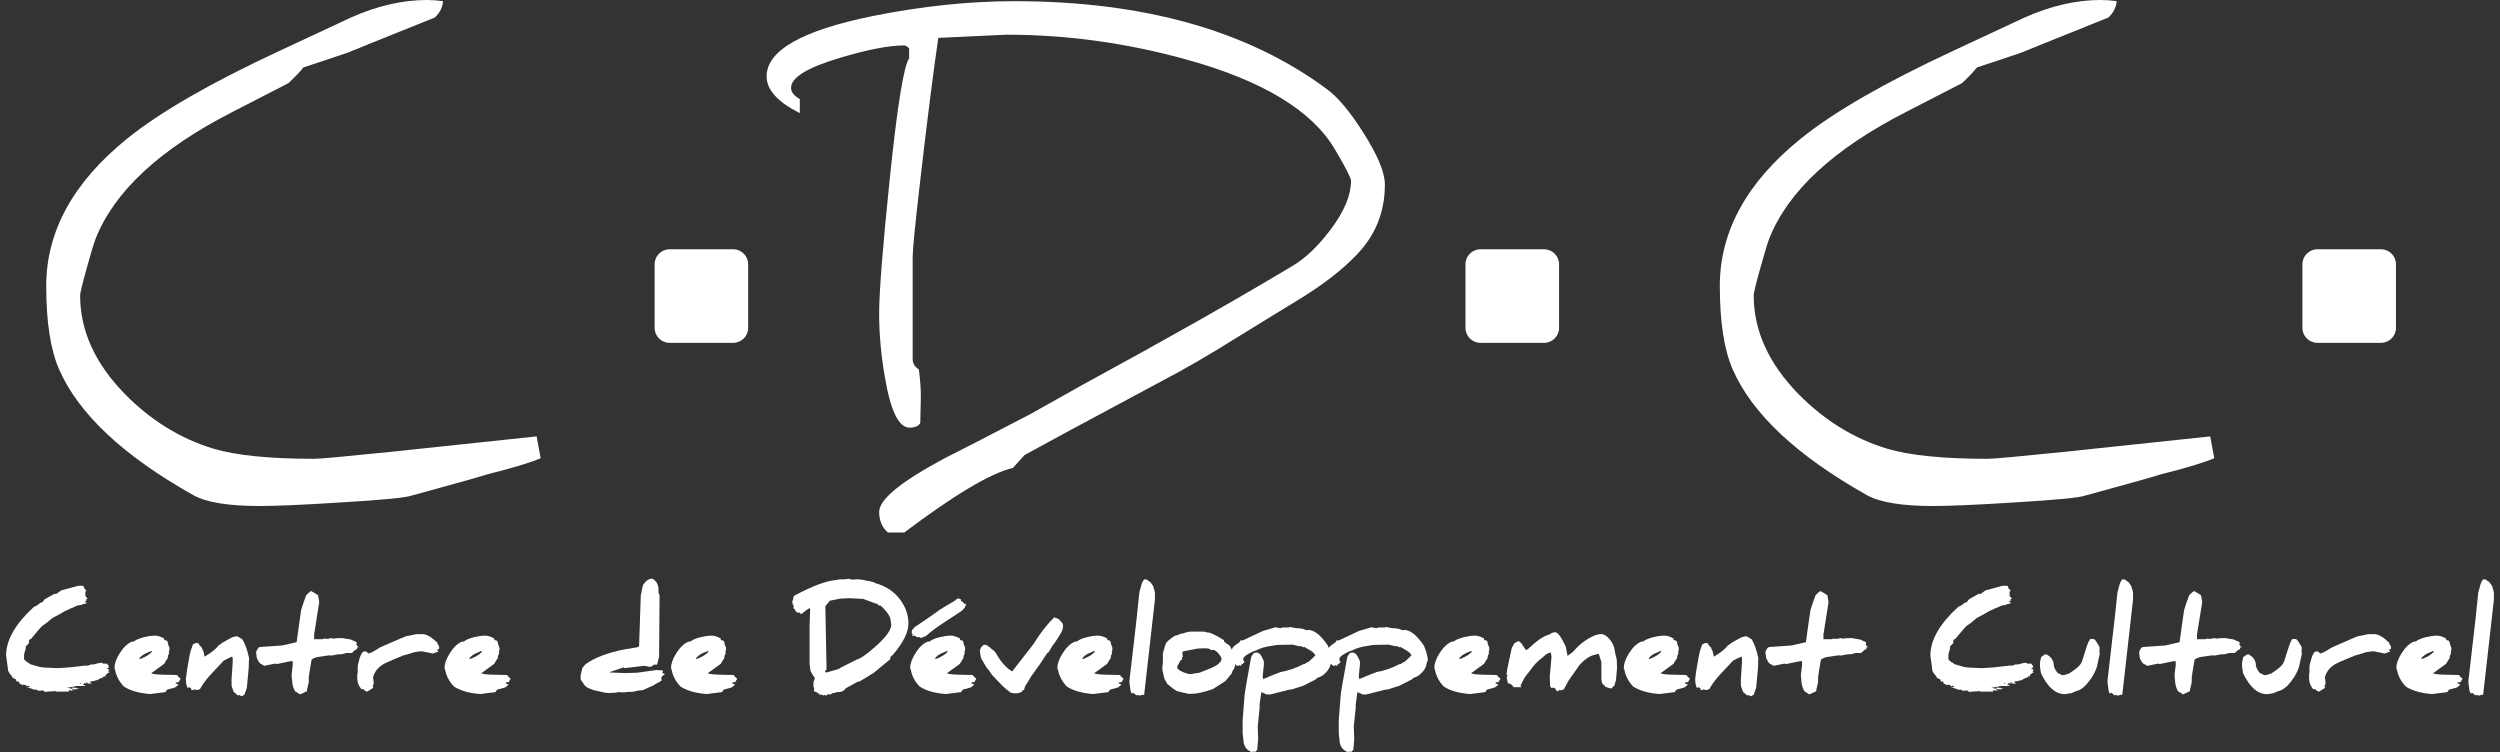
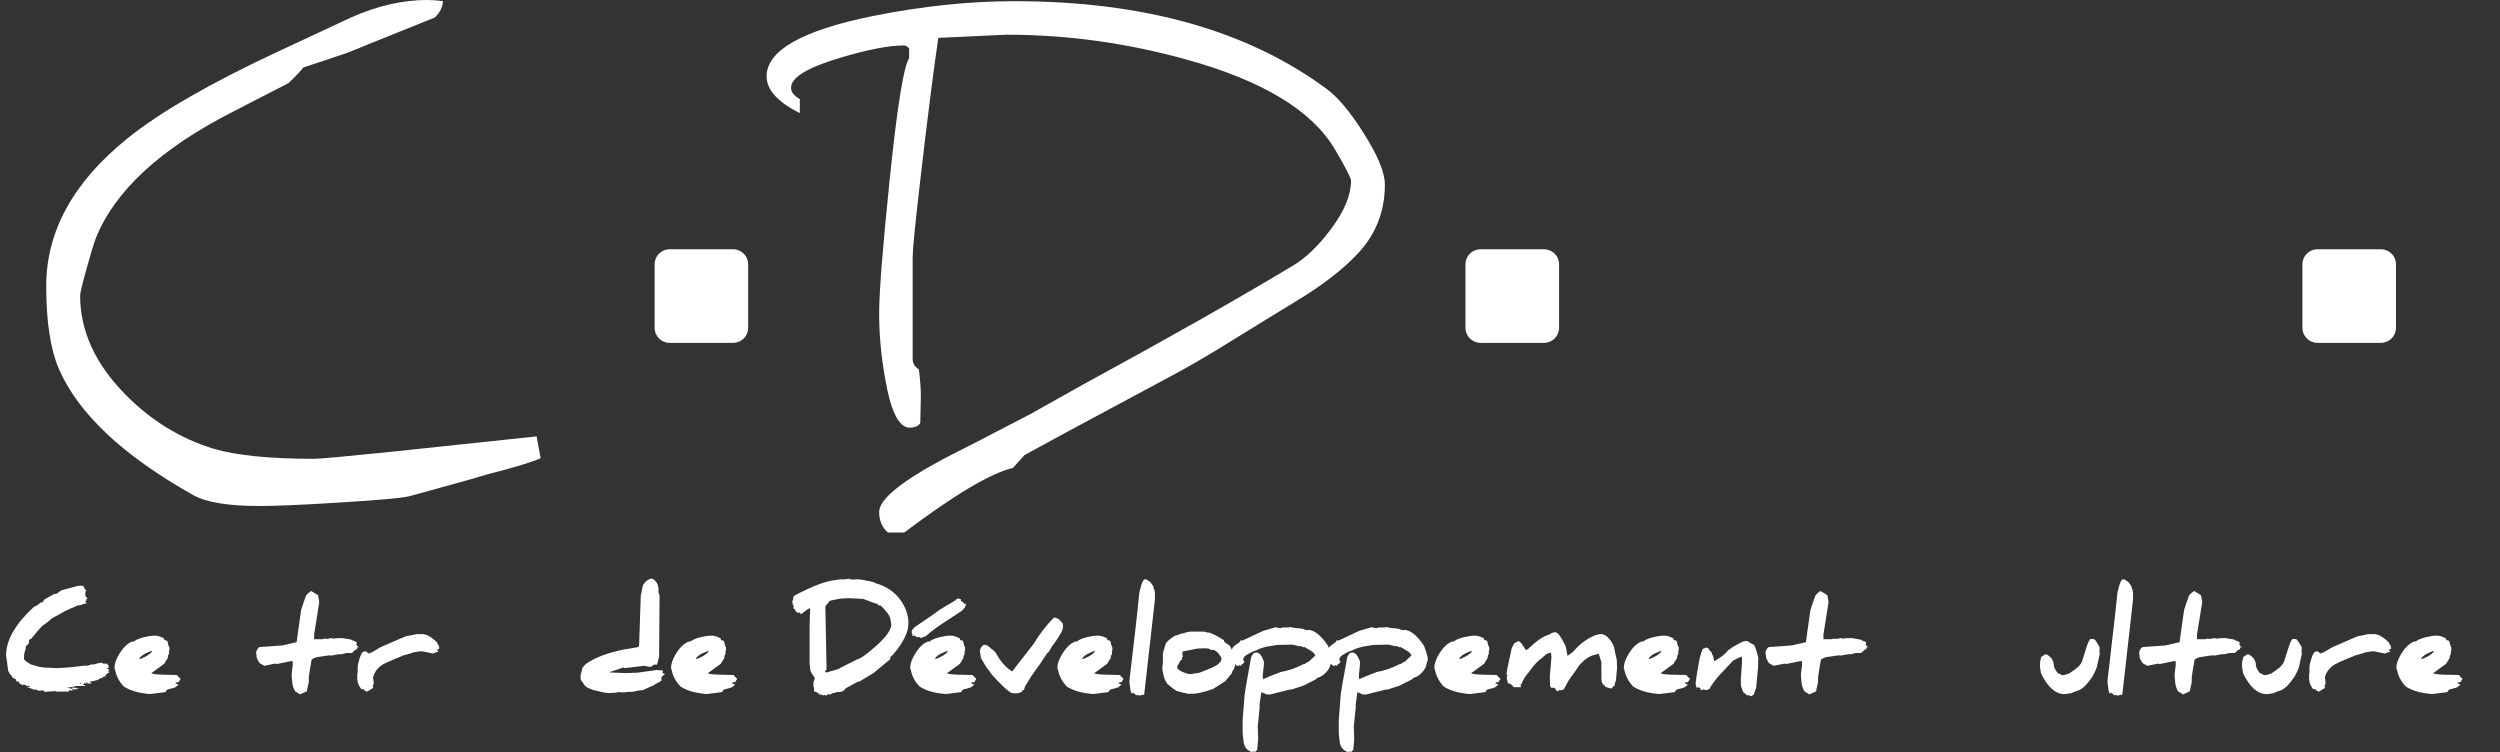
<svg xmlns="http://www.w3.org/2000/svg" version="1.1" id="Calque_1" x="0px" y="0px" width="400px" height="120.354px" viewBox="0 0 400 120.354" enable-background="new 0 0 400 120.354" xml:space="preserve">
  <rect x="0" y="0" width="400" height="120.354" fill="#333333" stroke="none" />
  <g>
    <path fill="#FFFFFF" d="M74.991,76.774l-9.101,2.512c-0.928,0.346-4.805,0.719-11.611,1.119   c-5.969,0.383-10.246,0.556-12.785,0.556c-4.941,0-8.453-0.573-10.537-1.72C19.728,72.935,12.566,66.21,9.454,59.094   c-1.374-3.139-2.057-7.589-2.057-13.331c0-8.745,4.313-16.598,12.922-23.56c5.26-4.259,13.403-8.954,24.441-14.086   c5.479-2.548,9.264-4.323,11.385-5.314C60.377,0.928,64.426,0,68.312,0c0.837,0,1.692,0.063,2.566,0.182   c-0.055,0.974-0.491,1.838-1.311,2.621C60.595,6.406,55.972,8.271,55.727,8.39c-2.584,0.883-4.978,1.675-7.18,2.394   c-0.474,0.609-1.265,1.446-2.385,2.512l-8.963,4.613C25.634,23.814,18.354,30.557,15.332,38.11   c-0.31,0.801-0.818,2.447-1.492,4.923c-0.691,2.466-1.02,3.876-1.02,4.222c0,5.651,2.385,10.92,7.181,15.807   c4.122,4.195,8.836,7.106,14.122,8.718c3.649,1.092,9.019,1.629,16.144,1.629c0.928,0,5.032-0.373,12.313-1.119l23.277-2.467   l0.646,3.494c-1.701,0.72-4.541,1.575-8.49,2.566C76.711,76.256,75.7,76.557,74.991,76.774" />
    <path fill="#FFFFFF" d="M221.58,29.528c0,4.378-1.502,8.127-4.523,11.238c-2.293,2.421-5.441,4.842-9.426,7.271   c-1.857,1.119-5.232,3.193-10.12,6.206c-4.095,2.575-7.907,4.786-11.42,6.615c-2.466,1.311-7.726,4.141-15.815,8.49   c-1.393,0.746-3.513,1.901-6.343,3.458c-0.437,0.5-1.056,1.174-1.865,2.057c-3.613,0.864-9.4,4.322-17.399,10.346h-2.611   c-0.929-0.837-1.393-1.938-1.393-3.303c0-1.993,3.494-4.859,10.492-8.591c2.548-1.273,7.098-3.621,13.668-7.043   c1.42-0.81,4.223-2.375,8.39-4.704c13.368-7.271,24.552-13.604,33.534-18.991c2.084-1.211,4.158-3.186,6.205-5.924   c2.139-2.849,3.213-5.442,3.213-7.735c0-0.437-0.855-2.102-2.566-4.996c-3.641-6.215-11.557-11.02-23.787-14.404   c-9.537-2.648-19.128-3.968-28.773-3.968c-0.237,0-3.877,0.173-10.911,0.51c-0.737,5.041-1.738,12.776-2.939,23.231   c-0.782,6.752-1.164,10.684-1.164,11.803v16.37c0,0.674,0.327,1.229,0.982,1.629c0.219,1.529,0.327,3.021,0.327,4.478l-0.091,4.104   c-0.282,0.501-0.855,0.746-1.729,0.746c-1.711,0-3.021-2.675-3.922-8.025c-0.628-3.54-0.929-6.952-0.929-10.21   c0-3.395,0.556-10.511,1.675-21.357c1.21-11.784,2.257-18.281,3.121-19.492V7.789c-0.236-0.337-0.519-0.519-0.837-0.519   c-2.394,0-5.778,0.655-10.165,1.966c-5.25,1.556-7.89,3.157-7.89,4.805c0,0.691,0.474,1.283,1.401,1.819V18.1   c-3.54-1.774-5.314-3.731-5.314-5.879c0-4.131,5.66-7.353,16.98-9.654c7.898-1.584,15.452-2.376,22.659-2.376   c20.684,0,37.327,4.678,49.957,14.032c1.785,1.283,3.732,3.613,5.879,6.998C220.424,24.833,221.58,27.6,221.58,29.528" />
-     <path fill="#FFFFFF" d="M342.762,76.774l-9.1,2.512c-0.928,0.346-4.795,0.719-11.611,1.119c-5.969,0.383-10.229,0.556-12.775,0.556   c-4.941,0-8.463-0.573-10.537-1.72c-11.23-6.307-18.4-13.031-21.512-20.147c-1.365-3.139-2.057-7.589-2.057-13.331   c0-8.745,4.313-16.598,12.93-23.56c5.25-4.259,13.404-8.954,24.443-14.086c5.469-2.548,9.264-4.323,11.383-5.314   C328.148,0.928,332.207,0,336.084,0c0.855,0,1.701,0.063,2.584,0.182c-0.072,0.974-0.51,1.838-1.32,2.621   c-8.98,3.604-13.604,5.469-13.85,5.587c-2.574,0.883-4.977,1.675-7.18,2.394c-0.473,0.609-1.256,1.446-2.385,2.512l-8.953,4.613   c-11.576,5.906-18.855,12.648-21.877,20.202c-0.309,0.801-0.801,2.447-1.492,4.923c-0.691,2.466-1.02,3.876-1.02,4.222   c0,5.651,2.395,10.92,7.18,15.807c4.133,4.195,8.846,7.106,14.133,8.718c3.641,1.092,9.018,1.629,16.135,1.629   c0.938,0,5.041-0.373,12.32-1.119l23.277-2.467l0.646,3.494c-1.711,0.72-4.541,1.575-8.5,2.566   C344.492,76.256,343.473,76.557,342.762,76.774" />
    <path fill="#FFFFFF" d="M104.738,42.287c0-1.329,1.073-2.402,2.394-2.402h10.173c1.329,0,2.402,1.073,2.402,2.402V52.46   c0,1.32-1.073,2.394-2.402,2.394h-10.173c-1.32,0-2.394-1.073-2.394-2.394V42.287z" />
    <path fill="#FFFFFF" d="M234.475,42.287c0-1.329,1.074-2.402,2.402-2.402h10.174c1.328,0,2.402,1.073,2.402,2.402V52.46   c0,1.32-1.074,2.394-2.402,2.394h-10.174c-1.328,0-2.402-1.073-2.402-2.394V42.287z" />
    <path fill="#FFFFFF" d="M368.389,42.287c0-1.329,1.064-2.402,2.402-2.402h10.164c1.328,0,2.402,1.073,2.402,2.402V52.46   c0,1.32-1.074,2.394-2.402,2.394h-10.164c-1.338,0-2.402-1.073-2.402-2.394V42.287z" />
    <path fill="#FFFFFF" d="M17.517,107.551c-0.109,0.027-0.31,0.173-0.619,0.445c-0.019,0.055-0.019,0.101-0.019,0.137   c0,0.055,0,0.082,0.019,0.118c-0.055,0-0.127-0.009-0.273-0.036c-0.045,0-0.091,0.055-0.127,0.173   c-0.255,0.055-0.564,0.191-0.91,0.409l-0.919,0.237c-0.082,0-0.137-0.01-0.154-0.037c-0.073,0.063-0.118,0.101-0.137,0.101   c0.063,0.082,0.154,0.163,0.291,0.255c-0.036,0.018-0.1,0.027-0.191,0.027c-0.146,0-0.363-0.027-0.637-0.073   c0.109,0,0.155-0.036,0.155-0.109h-0.174c-0.054,0.063-0.091,0.128-0.091,0.2c-0.072-0.072-0.173-0.109-0.31-0.109v0.2   l-0.218,0.119c0.236,0,0.409,0.027,0.491,0.063c-0.073,0-0.1,0.027-0.1,0.091h-1.521c-0.036,0-0.055,0.019-0.055,0.063   l-1.347,0.236c0.21,0,0.501,0.055,0.874,0.155c0.019-0.036,0.045-0.118,0.109-0.246h0.163l-0.036,0.073l0.209,0.036l0.155-0.109   c0,0.037,0.036,0.091,0.091,0.173h0.528c-0.146,0.019-0.355,0.073-0.619,0.183c-0.055-0.019-0.128-0.046-0.209-0.109l-0.082,0.109   c-0.037-0.027-0.128-0.046-0.255-0.046c-0.046,0.027-0.109,0.055-0.164,0.118c0.146,0.037,0.328,0.055,0.528,0.055   c-0.027,0-0.164,0.009-0.364,0.027c-0.2,0.027-0.318,0.036-0.355,0.036c-0.009,0-0.009-0.009-0.009-0.009   c0-0.009,0.027-0.046,0.091-0.091h-0.346l0.073,0.072c0,0.101-0.037,0.164-0.164,0.164H8.926c-0.091-0.091-0.146-0.137-0.163-0.137   H8.671l0.055,0.092H8.517c-0.354,0-0.81,0.045-1.355,0.1c-0.092-0.072-0.146-0.127-0.146-0.154c0.01-0.01,0.019-0.019,0.027-0.019   c-0.1-0.036-0.209-0.063-0.318-0.063c-0.018,0-0.082,0.009-0.173,0.027c-0.1,0.009-0.173,0.018-0.173,0.018   c-0.282,0-0.455-0.063-0.5-0.19H5.741c0,0-0.055,0.018-0.164,0.055l-1.328-0.474c0.018-0.027,0.045-0.055,0.091-0.055   c0.036,0,0.072,0.036,0.109,0.073h0.163c0.037,0,0.109-0.027,0.219-0.082c-0.146-0.082-0.255-0.118-0.327-0.118   c-0.037,0-0.073,0.018-0.109,0.055c-0.036-0.046-0.246-0.137-0.628-0.273c-0.027,0.019-0.046,0.063-0.046,0.118H3.548   c-0.009-0.072-0.063-0.118-0.164-0.137c-0.154-0.081-0.236-0.108-0.264-0.108c-0.027-0.092-0.055-0.137-0.063-0.146   c0.027-0.01,0.046-0.027,0.046-0.055c-0.037-0.046-0.101-0.055-0.183-0.055c0.063,0,0.101-0.019,0.128-0.046l-0.128-0.082   l-0.091,0.101c-0.036-0.037-0.091-0.063-0.154-0.063c-0.046-0.082-0.101-0.191-0.155-0.355l-0.564-0.255   c0.01-0.009,0.027-0.045,0.055-0.091c-0.063-0.027-0.146-0.137-0.255-0.337c-0.091-0.027-0.236-0.245-0.454-0.646   c-0.055-0.556-0.128-1.065-0.191-1.493l-0.137-0.964c0-2.503,1.492-5.087,4.45-7.79c0.264-0.091,0.482-0.209,0.691-0.382   c0.246-0.228,0.446-0.346,0.573-0.346c0.036,0,0.055,0.009,0.073,0.019c0.091-0.128,0.218-0.292,0.4-0.52   c0.346-0.2,0.873-0.491,1.564-0.864c0.137,0.027,0.219,0.036,0.255,0.036l0.837-0.591l2.676-0.729h0.837   c0.037,0.109,0.109,0.265,0.191,0.455c0.046,0.063,0.154,0.173,0.318,0.31c-0.127,0.073-0.182,0.164-0.182,0.291   c0,0.437,0,0.655,0.018,0.683c0-0.019,0-0.027,0.019-0.046c0.073,0.064,0.191,0.191,0.337,0.364c-0.019,0-0.109,0.027-0.246,0.091   v-0.018c0,0,0.019,0.082,0.055,0.209l-0.3,0.246c0.072,0.027,0.209,0.072,0.409,0.146c-0.236,0.118-0.419,0.182-0.564,0.182   c-0.036,0-0.072,0-0.109-0.019c-0.036,0.055-0.072,0.092-0.136,0.137c-0.191,0.027-0.455,0.073-0.783,0.137   c-0.1,0.063-0.464,0.228-1.101,0.482c-0.146,0.082-0.438,0.209-0.874,0.4c-0.346,0.228-1.019,0.601-2.02,1.119   c-0.583,0.537-1.129,0.955-1.62,1.256c-0.4,0.428-0.982,1.092-1.747,2.038c-0.055,0.036-0.128,0.073-0.219,0.118   c-0.118,0.082-0.164,0.2-0.164,0.346c0,0.055,0.019,0.119,0.064,0.2c-0.109,0.146-0.318,0.337-0.592,0.619v-0.027   c0.019,0,0.036,0.063,0.055,0.2l-0.291,1.074v0.719c0,0.063,0.091,0.182,0.272,0.337c0.183,0.154,0.31,0.245,0.4,0.245   c0.073,0.063,0.173,0.146,0.328,0.255c0.036,0.009,0.546,0.173,1.528,0.446c0.383,0.063,0.765,0.1,1.184,0.109l1.701,0.072   l1.893-0.127l2.558-0.292c0.091,0,0.173,0.019,0.255,0.046l0.746-0.255c0.027,0.046,0.072,0.063,0.146,0.063l1.11-0.282h0.418   l0.091,0.128h0.692c0.036,0.046,0.054,0.109,0.054,0.228c0.019,0.019,0.073,0.036,0.164,0.036   c-0.018,0.036-0.036,0.082-0.055,0.155c0.082,0.072,0.137,0.118,0.146,0.118c-0.072,0.027-0.182,0.127-0.346,0.272   c-0.009,0.019-0.018,0.037-0.018,0.046c0,0.018,0.018,0.027,0.072,0.027h0.291v-0.01c-0.009,0-0.063,0.128-0.146,0.374   C17.38,107.459,17.443,107.496,17.517,107.551 M13.003,109.261H12.83v-0.018c-0.01,0-0.036,0.063-0.063,0.191   C12.812,109.435,12.894,109.38,13.003,109.261" />
    <path fill="#FFFFFF" d="M28.9,108.597c-0.082,0.118-0.191,0.31-0.337,0.573c-0.091,0-0.154-0.009-0.2-0.055   c-0.073,0.027-0.182,0.082-0.327,0.173c0.136,0.055,0.327,0.155,0.546,0.282c-0.082,0.027-0.255,0.155-0.528,0.4   c-0.272,0.101-0.673,0.21-1.219,0.337c-0.164,0.091-0.282,0.236-0.347,0.428l-2.456,0.31c-1.748-0.128-3.149-0.519-4.205-1.192   c-0.746-0.773-1.219-1.674-1.41-2.666c-0.063-0.146-0.1-0.255-0.1-0.337c0-0.628,0.255-1.393,0.801-2.284   c0.601-0.964,1.265-1.61,1.992-1.901c0.037-0.019,0.137-0.027,0.318-0.027c0.31-0.273,0.847-0.491,1.62-0.691   c0.674-0.164,1.274-0.246,1.766-0.246c0.437,0,0.928,0.154,1.474,0.474c0,0.027-0.018,0.1-0.018,0.218   c0.127,0.037,0.272,0.082,0.437,0.118c0,0.037,0.036,0.101,0.128,0.191c0,0.236,0.091,0.546,0.272,0.919v0.428   c0,0.055-0.036,0.109-0.118,0.191c0.046,0.055,0.063,0.137,0.063,0.209c0,0.137-0.055,0.31-0.182,0.474   c-0.01,0.091-0.019,0.228-0.036,0.391c-0.146,0.191-0.337,0.492-0.564,0.893l-2.075,1.51c0.2,0.119,0.765,0.2,1.692,0.228   l2.439,0.055C28.437,108.179,28.618,108.388,28.9,108.597 M24.305,104.293l0.009,0.009c-0.009,0-0.036-0.055-0.072-0.164   c-0.501,0.2-0.837,0.346-0.992,0.428c-0.473,0.255-0.801,0.519-0.974,0.801c0.046,0,0.101,0.027,0.155,0.073   C23.304,105.094,23.94,104.711,24.305,104.293" />
-     <path fill="#FFFFFF" d="M39.848,105.284l-0.055,1.584l-0.292,3.167l-0.4,1.119c-0.072,0.027-0.19,0.1-0.346,0.228h-0.163   c-0.037,0-0.118-0.055-0.219-0.164h-0.127l-0.173,0.063c-0.137-0.118-0.374-0.3-0.683-0.573c-0.073-0.2-0.183-0.519-0.328-0.946   l-0.018-1.02l0.19-2.775v-0.719c-0.027-0.055-0.082-0.109-0.137-0.182c-0.609,0.272-1.046,0.491-1.31,0.646l-1.966,2.094   c-0.792,0.846-1.401,1.665-1.82,2.438c-0.182,0.1-0.382,0.154-0.609,0.154c-0.063,0-0.173-0.045-0.382-0.118l-0.101,0.146   c-0.036,0-0.154-0.018-0.327-0.055v-0.236l-0.282-0.182c-0.027,0-0.137,0.036-0.282,0.127c-0.073-0.127-0.137-0.337-0.219-0.646   c-0.018-0.4-0.055-0.646-0.072-0.747v-0.018l0.173-1.229c0.027-0.273,0.082-0.601,0.154-0.974c0.055-0.291,0.137-0.765,0.246-1.429   c0.072-0.501,0.264-1.146,0.573-1.947l0.519-0.228c0.091,0.018,0.228,0.045,0.409,0.091c0,0.127,0.064,0.255,0.183,0.364   c0.173,0.154,0.264,0.255,0.3,0.282c0.063,0.236,0.137,0.445,0.255,0.591c0.036,0.173,0.101,0.455,0.191,0.874   c1.092-0.646,1.838-1.237,2.238-1.793c0.109-0.036,0.301-0.173,0.546-0.392c0.546-0.318,1.092-0.628,1.638-0.909   c0.31-0.109,0.564-0.164,0.746-0.164c0.109,0,0.4,0.182,0.893,0.5C39.201,102.955,39.556,103.947,39.848,105.284" />
    <path fill="#FFFFFF" d="M57.52,103.556h-0.328c-0.055,0.091-0.072,0.164-0.072,0.228c0,0.009,0,0.046,0.018,0.063   c-0.137,0.082-0.236,0.128-0.31,0.128c-0.327,0.346-0.527,0.509-0.601,0.509h-0.828l-0.864,0.219   c-0.091-0.027-0.182-0.036-0.291-0.036l-1.229,0.228c0,0-0.046-0.01-0.137-0.019c-0.072-0.019-0.127-0.027-0.154-0.027   c-0.101,0-0.355,0.036-0.765,0.101c-0.264,0.036-0.646,0.091-1.165,0.173c-0.228,0.036-0.555,0.163-0.937,0.4   c-0.301,1.765-0.455,2.729-0.455,2.885v0.746c0,0.036-0.055,0.264-0.155,0.673c-0.1,0.428-0.146,0.683-0.146,0.773   c-0.245,0.101-0.609,0.273-1.101,0.501c-0.01-0.01-0.128-0.091-0.355-0.228c-0.209-0.155-0.354-0.228-0.391-0.228   c-0.255-0.383-0.419-0.837-0.482-1.365c-0.027-0.146-0.063-0.573-0.118-1.292l0.182-1.547v-0.573l-0.063-0.091h-0.219l-2.247,0.464   H44.27c-0.072,0-0.137-0.027-0.2-0.073l-1.792,0.364c-0.101-0.082-0.301-0.182-0.573-0.327c-0.128-0.073-0.265-0.219-0.364-0.446   c-0.073-0.127-0.146-0.282-0.255-0.474c-0.055-0.546-0.091-0.828-0.109-0.828v0.01c0-0.191,0.073-0.4,0.236-0.628   c0.137-0.219,0.273-0.318,0.4-0.318h0.037l3.512-0.246l2.294-0.527c0.154-1.156,0.4-2.885,0.728-5.178   c0.301-0.929,0.564-1.702,0.801-2.33c0.255-0.282,0.519-0.51,0.782-0.673c0.092,0.027,0.455,0.245,1.129,0.673   c0.109,0.729,0.182,1.092,0.182,1.092l-0.818,5.188v0.755h1.347h0.009c0.027,0.009,0.063-0.027,0.137-0.091h0.272   c0.019,0,0.073,0.009,0.164,0.027c0.101,0.009,0.155,0.018,0.182,0.018c0.019,0,0.128-0.026,0.319-0.063   c0.209-0.045,0.309-0.072,0.327-0.072c0.073,0,0.173,0.036,0.301,0.091c0.19-0.055,0.673-0.091,1.438-0.091   c0,0.009,0.473,0.072,1.383,0.228c0.236,0.127,0.546,0.264,0.946,0.428v0.045c0,0.082-0.036,0.155-0.082,0.2   c0.037,0.183,0.119,0.337,0.273,0.491h0.046C57.4,103.474,57.482,103.501,57.52,103.556" />
    <path fill="#FFFFFF" d="M70.268,103.819c-0.036,0-0.118,0.036-0.264,0.101c0,0.063-0.009,0.109-0.027,0.136l0.191,0.2   c-0.291,0.082-0.592,0.183-0.892,0.31l-1.784-0.363c-0.318,0.009-0.736,0.063-1.273,0.163c-0.61,0.2-1.184,0.392-1.729,0.519   c-1.001,0.4-1.92,0.792-2.748,1.174c-1.092,0.51-1.765,1.274-2.057,2.294c0,0.036,0.037,0.291,0.101,0.764v0.319   c-0.063,0.118-0.118,0.218-0.137,0.291c-0.019,0.036-0.019,0.063-0.019,0.1c0,0.073,0.037,0.146,0.128,0.2l-0.965,0.61h-0.191   c-0.136-0.073-0.3-0.2-0.519-0.392l-0.264,0.036c-0.082-0.118-0.191-0.291-0.337-0.5c-0.063-0.173-0.127-0.31-0.2-0.438   l-0.118-0.618v-0.838c0-0.009,0.009-0.036,0.027-0.1c0.009-0.063,0.036-0.118,0.036-0.128v-0.882c0-0.273,0.092-0.71,0.273-1.338   c0.236-0.801,0.51-1.201,0.792-1.201h0.291l0.337,0.291h0.136c0.173,0,0.765-0.31,1.774-0.955c0.71-0.31,1.784-0.773,3.213-1.401   c0.045,0,0.373-0.137,0.974-0.4c0.146,0,0.437-0.055,0.892-0.155l0.71-0.154h0.965c0.673,0,1.474,0.464,2.375,1.365   c0.027,0.026,0.055,0.108,0.063,0.227c0.164,0.183,0.245,0.347,0.245,0.501V103.819z" />
-     <path fill="#FFFFFF" d="M81.706,108.597c-0.081,0.118-0.19,0.31-0.327,0.573c-0.091,0-0.164-0.009-0.209-0.055   c-0.064,0.027-0.173,0.082-0.328,0.173c0.137,0.055,0.318,0.155,0.556,0.282c-0.092,0.027-0.265,0.155-0.528,0.4   c-0.272,0.101-0.673,0.21-1.229,0.337c-0.173,0.091-0.282,0.236-0.346,0.428l-2.448,0.31c-1.747-0.128-3.148-0.519-4.204-1.192   c-0.755-0.773-1.219-1.674-1.419-2.666c-0.073-0.146-0.101-0.255-0.101-0.337c0-0.628,0.273-1.393,0.811-2.284   c0.601-0.964,1.256-1.61,1.983-1.901c0.036-0.019,0.146-0.027,0.318-0.027c0.301-0.273,0.847-0.491,1.629-0.691   c0.674-0.164,1.256-0.246,1.757-0.246c0.437,0,0.937,0.154,1.482,0.474c-0.018,0.027-0.018,0.1-0.018,0.218   c0.118,0.037,0.272,0.082,0.437,0.118c0,0.037,0.036,0.101,0.118,0.191c0,0.236,0.101,0.546,0.273,0.919v0.428   c0,0.055-0.046,0.109-0.118,0.191c0.036,0.055,0.072,0.137,0.072,0.209c0,0.137-0.072,0.31-0.191,0.474   c-0.009,0.091-0.026,0.228-0.036,0.391c-0.154,0.191-0.337,0.492-0.555,0.893l-2.075,1.51c0.191,0.119,0.765,0.2,1.675,0.228   l2.447,0.055C81.252,108.179,81.434,108.388,81.706,108.597 M77.12,104.293v0.009c0,0-0.036-0.055-0.073-0.164   c-0.5,0.2-0.837,0.346-0.991,0.428c-0.482,0.255-0.801,0.519-0.974,0.801c0.055,0,0.091,0.027,0.154,0.073   C76.119,105.094,76.756,104.711,77.12,104.293" />
    <path fill="#FFFFFF" d="M106.385,107.842c0,0.027-0.091,0.109-0.291,0.236c-0.182,0.155-0.291,0.301-0.291,0.437   c0,0.101,0.036,0.191,0.091,0.301c-0.055,0.091-0.255,0.236-0.582,0.4c-0.382,0.182-0.601,0.318-0.691,0.409   c-0.383,0.183-0.974,0.437-1.766,0.792l-0.31,0.036c-0.2,0.027-0.337,0.036-0.409,0.036l-0.938,0.2   c-0.419,0-0.765,0.019-1.028,0.055l-0.373,0.046l-0.946-0.055h-0.019c-0.036,0-0.072,0.019-0.146,0.073   c-0.127,0.018-0.382,0.036-0.746,0.054l-0.546,0.019h-0.036c-0.364,0-1.165-0.154-2.385-0.464   c-0.281-0.082-0.664-0.236-1.146-0.491c-0.264-0.228-0.455-0.465-0.563-0.729c-0.255-0.218-0.383-0.491-0.383-0.81   c0-0.291,0.109-0.801,0.31-1.538c0.101-0.137,0.273-0.337,0.501-0.582c1.446-1.037,3.521-1.829,6.215-2.366   c0.109-0.027,0.773-0.127,2.002-0.327c0.154-0.046,0.264-0.092,0.346-0.164l0.273-8.163c0.018-0.027,0.036-0.108,0.063-0.228   c0.063-0.4,0.154-0.873,0.282-1.401c0.455-0.682,0.946-1.037,1.456-1.046c0.691,0.327,1.037,0.955,1.037,1.884v0.272   c0.018,0.055,0.018,0.137,0.036,0.273c0.036,0.018,0.091,0.091,0.128,0.209l-0.073,9.892l-0.327,1.237   c0,0.01-0.055,0.01-0.146,0.01c-0.081,0-0.218,0-0.382-0.01c-0.191,0.237-0.4,0.355-0.673,0.355c-0.019,0-0.155-0.019-0.419-0.082   c-0.236-0.055-0.382-0.082-0.4-0.082l-3.112,0.364c-0.109,0-0.191-0.027-0.246-0.101l-2.156,0.729c0,0.018-0.019,0.036-0.036,0.072   l2.584,0.101l1.856-0.063l3.112-0.438c0.219,0.037,0.4,0.063,0.573,0.063c0.1,0,0.173-0.018,0.246-0.036l0.154,0.191l-0.128,0.228   C106.03,107.705,106.167,107.769,106.385,107.842" />
    <path fill="#FFFFFF" d="M117.951,108.597c-0.082,0.118-0.191,0.31-0.337,0.573c-0.091,0-0.154-0.009-0.2-0.055   c-0.072,0.027-0.182,0.082-0.327,0.173c0.136,0.055,0.327,0.155,0.546,0.282c-0.082,0.027-0.255,0.155-0.528,0.4   c-0.272,0.101-0.673,0.21-1.219,0.337c-0.164,0.091-0.282,0.236-0.346,0.428l-2.457,0.31c-1.747-0.128-3.148-0.519-4.187-1.192   c-0.764-0.773-1.237-1.674-1.429-2.666c-0.072-0.146-0.1-0.255-0.1-0.337c0-0.628,0.255-1.393,0.801-2.284   c0.601-0.964,1.265-1.61,1.993-1.901c0.036-0.019,0.136-0.027,0.318-0.027c0.309-0.273,0.846-0.491,1.619-0.691   c0.683-0.164,1.274-0.246,1.766-0.246c0.437,0,0.928,0.154,1.475,0.474c0,0.027-0.019,0.1-0.019,0.218   c0.127,0.037,0.272,0.082,0.437,0.118c0,0.037,0.036,0.101,0.128,0.191c0,0.236,0.091,0.546,0.272,0.919v0.428   c0,0.055-0.036,0.109-0.118,0.191c0.046,0.055,0.063,0.137,0.063,0.209c0,0.137-0.055,0.31-0.182,0.474   c-0.009,0.091-0.019,0.228-0.036,0.391c-0.146,0.191-0.328,0.492-0.564,0.893l-2.084,1.51c0.209,0.119,0.773,0.2,1.702,0.228   l2.438,0.055C117.487,108.179,117.669,108.388,117.951,108.597 M113.355,104.293l0.019,0.009c-0.019,0-0.046-0.055-0.082-0.164   c-0.501,0.2-0.837,0.346-0.992,0.428c-0.473,0.255-0.801,0.519-0.974,0.801c0.046,0,0.101,0.027,0.155,0.073   C112.373,105.094,112.991,104.711,113.355,104.293" />
    <path fill="#FFFFFF" d="M145.351,99.771c0,1.383-0.828,3.039-2.457,4.959c-0.055,0.073-0.2,0.191-0.4,0.346   c-0.018,0.109-0.045,0.255-0.091,0.428l-2.594,2.139c-0.573,0.373-1.392,0.864-2.438,1.474c0-0.036-0.009-0.072-0.046-0.091   l-2.038,1.119c-0.219,0.392-0.609,0.592-1.165,0.592c-0.091,0-0.163-0.009-0.245-0.009c-0.264,0.136-0.519,0.19-0.756,0.19   l-0.182,0.191l-0.382-0.019h-0.037c-0.108,0-0.218,0.055-0.327,0.155c0.036,0.018,0.072,0.036,0.109,0.036   c-0.073,0.027-0.146,0.063-0.228,0.118l0.082-0.154l-0.118-0.073c-0.137,0.064-0.228,0.091-0.265,0.091   c-0.136,0-0.255-0.054-0.346-0.154l-0.127,0.027c-0.091,0.019-0.183,0.027-0.273,0.027l0.091-0.109   c-0.072-0.082-0.127-0.137-0.163-0.137c0,0.01-0.064,0.027-0.146,0.046c0.018-0.036,0.027-0.055,0.036-0.091l-0.236-0.146   c-0.073-0.01-0.183-0.064-0.364-0.128c0-0.1-0.019-0.173-0.055-0.2l0.091-0.1c0-0.037,0-0.063,0-0.082   c0-0.118-0.036-0.209-0.127-0.318v-0.664c0-0.073,0.072-0.319,0.218-0.72c-0.055-0.182-0.127-0.309-0.264-0.4   c-0.091-0.182-0.246-0.418-0.428-0.755c-0.109-0.737-0.146-1.165-0.146-1.274v-5.851l0.091-2.839l-0.072-0.082   c-0.2,0.055-0.665,0.382-1.401,0.974c-0.055-0.101-0.118-0.191-0.183-0.273h-0.209c-0.036,0-0.055,0.027-0.055,0.091   c-0.154-0.163-0.282-0.264-0.409-0.282c-0.019-0.218-0.146-0.4-0.373-0.519c0-0.036,0.027-0.154,0.091-0.382l-0.191-0.173   c0-0.019,0-0.055,0-0.063c0-0.064,0-0.118,0.036-0.183l-0.091-0.082v-0.209c0.118-0.255,0.173-0.418,0.173-0.5   c0-0.046-0.009-0.101-0.018-0.137c0.009-0.091,0.091-0.182,0.228-0.301c2.839-1.52,5.041-2.338,6.624-2.475   c0.383-0.073,0.573-0.109,0.592-0.109h0.801c0.154,0,0.364-0.036,0.609-0.101c0.237,0.101,0.482,0.146,0.746,0.146   c0.019,0,0.109-0.01,0.273-0.027c0.146-0.01,0.236-0.019,0.246-0.019c0.519,0,1.064,0.063,1.592,0.219   c0.756,0.108,1.256,0.245,1.511,0.428c1.593,0.437,2.876,1.282,3.84,2.548C144.887,97.076,145.351,98.378,145.351,99.771    M142.603,99.916c-0.055-0.292-0.109-0.638-0.164-1.038c-0.2-0.445-0.437-0.828-0.737-1.137c-0.173-0.246-0.445-0.546-0.864-0.893   c-0.072,0.037-0.109,0.046-0.146,0.046c-0.1,0-0.182-0.063-0.272-0.209c0.018-0.01,0.018-0.01,0.018-0.019   c0-0.027-0.036-0.055-0.055-0.091c-0.036,0.027-0.091,0.036-0.146,0.036l-2.147-0.792l-2.274-0.108l-1.365,0.063   c-0.128,0.019-0.674,0.127-1.665,0.337c-0.064,0.063-0.31,0.354-0.729,0.883l0.191,10.146l-0.228,0.2v0.164   c0.036,0,0.1,0.036,0.154,0.109l1.947-0.556c0.228-0.154,0.746-0.427,1.511-0.801c0.819-0.391,1.311-0.646,1.475-0.736   c0.527-0.101,1.52-0.801,3.003-2.111C141.766,101.936,142.603,100.78,142.603,99.916" />
    <path fill="#FFFFFF" d="M156.216,108.597c-0.082,0.118-0.2,0.31-0.346,0.573c-0.082,0-0.146-0.009-0.2-0.055   c-0.073,0.027-0.182,0.082-0.318,0.173c0.137,0.055,0.318,0.155,0.546,0.282c-0.082,0.027-0.264,0.155-0.528,0.4   c-0.272,0.101-0.682,0.21-1.229,0.337c-0.163,0.091-0.272,0.236-0.336,0.428l-2.448,0.31c-1.756-0.128-3.167-0.519-4.204-1.192   c-0.765-0.773-1.237-1.674-1.42-2.666c-0.072-0.146-0.108-0.255-0.108-0.337c0-0.628,0.272-1.393,0.81-2.284   c0.592-0.964,1.256-1.61,1.983-1.901c0.037-0.019,0.155-0.027,0.318-0.027c0.31-0.273,0.855-0.491,1.629-0.691   c0.683-0.164,1.266-0.246,1.757-0.246c0.437,0,0.928,0.154,1.492,0.474c-0.019,0.027-0.019,0.1-0.019,0.218   c0.109,0.037,0.255,0.082,0.438,0.118c0,0.037,0.036,0.101,0.108,0.191c0,0.236,0.092,0.546,0.273,0.919v0.428   c0,0.055-0.036,0.109-0.118,0.191c0.045,0.055,0.063,0.137,0.063,0.209c0,0.137-0.055,0.31-0.173,0.474   c-0.019,0.091-0.019,0.228-0.046,0.391c-0.146,0.191-0.327,0.492-0.546,0.893l-2.093,1.51c0.2,0.119,0.773,0.2,1.692,0.228   l2.439,0.055C155.743,108.179,155.943,108.388,156.216,108.597 M154.605,96.795c-0.046,0.063-0.118,0.154-0.246,0.272   c0.019,0.036,0.036,0.063,0.055,0.091c-0.118,0.118-0.273,0.301-0.464,0.519c-0.383,0.273-1.174,0.792-2.385,1.574   c-1.01,0.646-1.883,1.256-2.611,1.829c-0.154,0.119-0.437,0.355-0.801,0.683c-0.219,0.101-0.491,0.2-0.864,0.328   c-0.027-0.019-0.055-0.064-0.091-0.146h-0.537l-0.291-0.246l-0.474,0.046c0.036-0.092,0.091-0.164,0.173-0.219l-0.1-0.082   c-0.073-0.082-0.109-0.209-0.109-0.382c0-0.01,0.019-0.055,0.055-0.137c0.036-0.101,0.036-0.146,0.036-0.164   c0.146-0.1,0.273-0.218,0.346-0.382c0.455-0.31,1.311-0.892,2.585-1.766c0.254-0.182,0.736-0.537,1.474-1.046   c0.364-0.255,1.183-0.737,2.476-1.483c0.055-0.027,0.091-0.073,0.091-0.146l0.437-0.2c0.082,0.045,0.209,0.1,0.382,0.154v0.255   c0.092,0.027,0.191,0.091,0.328,0.182c0.091,0.183,0.173,0.273,0.264,0.273c0.009,0,0.046-0.009,0.118-0.046   C154.45,96.658,154.505,96.73,154.605,96.795 M151.62,104.293l0.01,0.009c-0.019,0-0.037-0.055-0.082-0.164   c-0.501,0.2-0.828,0.346-0.992,0.428c-0.473,0.255-0.801,0.519-0.965,0.801c0.046,0,0.092,0.027,0.146,0.073   C150.629,105.094,151.266,104.711,151.62,104.293" />
    <path fill="#FFFFFF" d="M170.093,100.198c0,0.363-0.154,0.791-0.464,1.301c-0.091,0.137-0.382,0.582-0.873,1.347   c-0.292,0.337-0.592,0.792-0.893,1.374c-0.108,0.146-0.218,0.246-0.327,0.31c-0.573,0.919-1.447,2.184-2.611,3.776   c-0.155,0.328-0.465,0.801-0.883,1.438c-0.037,0.137-0.109,0.364-0.21,0.646c-0.081,0.036-0.19,0.082-0.346,0.154   c0,0.082,0.027,0.118,0.082,0.118c-0.018,0.01-0.154,0.064-0.364,0.146c-0.218,0.081-0.327,0.118-0.363,0.118h-0.61   c-0.373,0-0.664-0.137-0.882-0.4c-0.319-0.155-1.184-0.992-2.603-2.521c-0.337-0.52-0.638-0.92-0.91-1.22   c-0.291-0.482-0.592-0.982-0.874-1.483c-0.118-0.655-0.173-1.028-0.173-1.119c0-0.236,0.091-0.474,0.264-0.691   c0.173-0.228,0.364-0.337,0.556-0.337c0.209,0,0.555,0.219,1.064,0.691c0.219,0.128,0.437,0.328,0.655,0.609   c0.746,1.384,1.62,2.376,2.621,2.977c0.746-0.983,1.883-2.43,3.403-4.378c1.055-1.72,2.165-3.148,3.33-4.285   c0.127,0.091,0.327,0.163,0.592,0.2c0.1,0.072,0.31,0.291,0.628,0.628C170.029,99.743,170.093,99.943,170.093,100.198" />
    <path fill="#FFFFFF" d="M179.767,108.597c-0.073,0.118-0.191,0.31-0.328,0.573c-0.091,0-0.164-0.009-0.2-0.055   c-0.072,0.027-0.182,0.082-0.327,0.173c0.136,0.055,0.327,0.155,0.546,0.282c-0.091,0.027-0.264,0.155-0.528,0.4   c-0.272,0.101-0.673,0.21-1.219,0.337c-0.173,0.091-0.291,0.236-0.346,0.428l-2.457,0.31c-1.747-0.128-3.148-0.519-4.204-1.192   c-0.746-0.773-1.229-1.674-1.42-2.666c-0.073-0.146-0.109-0.255-0.109-0.337c0-0.628,0.273-1.393,0.819-2.284   c0.601-0.964,1.265-1.61,1.983-1.901c0.036-0.019,0.146-0.027,0.328-0.027c0.309-0.273,0.837-0.491,1.619-0.691   c0.674-0.164,1.266-0.246,1.766-0.246c0.437,0,0.929,0.154,1.483,0.474c-0.019,0.027-0.027,0.1-0.027,0.218   c0.127,0.037,0.273,0.082,0.437,0.118c0,0.037,0.046,0.101,0.128,0.191c0,0.236,0.091,0.546,0.264,0.919v0.428   c0,0.055-0.036,0.109-0.109,0.191c0.046,0.055,0.063,0.137,0.063,0.209c0,0.137-0.055,0.31-0.182,0.474   c-0.019,0.091-0.019,0.228-0.036,0.391c-0.155,0.191-0.346,0.492-0.564,0.893l-2.075,1.51c0.2,0.119,0.765,0.2,1.684,0.228   l2.439,0.055C179.293,108.179,179.493,108.388,179.767,108.597 M175.18,104.293l0.01,0.009c-0.01,0-0.037-0.055-0.082-0.164   c-0.491,0.2-0.838,0.346-0.992,0.428c-0.474,0.255-0.801,0.519-0.974,0.801c0.055,0,0.109,0.027,0.154,0.073   C174.197,105.094,174.816,104.711,175.18,104.293" />
    <path fill="#FFFFFF" d="M184.789,95.921l-1.72,15.233c-0.209,0-0.445,0.045-0.7,0.146c-0.055,0-0.137-0.037-0.21-0.101   l-0.118,0.027c-0.072,0.01-0.164,0.01-0.228,0.01c-0.027-0.019-0.19-0.155-0.5-0.4c-0.037,0-0.128,0.063-0.228,0.173   c-0.046-0.128-0.109-0.273-0.191-0.455c-0.127-0.865-0.191-1.393-0.191-1.593l0.811-6.943c0.228-1.911,0.491-4.322,0.782-7.234   c0.055-0.209,0.146-0.582,0.301-1.119c0.118-0.437,0.281-0.773,0.5-0.974l0.4,0.036c0.191,0.183,0.355,0.301,0.51,0.355   c0.055,0.082,0.2,0.291,0.482,0.646c0.209,0.619,0.3,1.001,0.3,1.138V95.921z" />
    <path fill="#FFFFFF" d="M197.639,106.112c0,0.482-0.146,0.893-0.438,1.238c-0.018,0.055-0.055,0.182-0.118,0.382   c-0.228,0.301-0.591,0.719-1.028,1.247c-0.71,0.464-1.383,0.892-2.002,1.273c-1.456,0.51-2.584,0.756-3.33,0.756h-0.646   c-0.072,0-0.154-0.027-0.245-0.092h-0.019c-0.182,0-0.691-0.118-1.547-0.363c-0.364-0.21-0.864-0.583-1.511-1.138   c-0.091-0.182-0.246-0.464-0.455-0.837c-0.209-0.756-0.327-1.347-0.327-1.757l0.091-0.919v-1.41   c0.027-0.063,0.082-0.264,0.191-0.619c0.118-0.373,0.19-0.655,0.236-0.819c0.127-0.336,0.628-0.782,1.483-1.328   c0.136-0.046,0.363-0.109,0.673-0.191c0.091-0.045,0.191-0.1,0.318-0.182c0.027,0.036,0.064,0.055,0.118,0.055l0.556-0.183   c0.364-0.118,0.683-0.173,0.955-0.173h1.856c0.2,0,0.438,0.046,0.701,0.137h0.045c0.455,0,1.329,0.419,2.64,1.247v0.2   c0.218,0.2,0.5,0.409,0.864,0.618c0.137,0.155,0.4,0.674,0.818,1.575C197.602,105.284,197.639,105.722,197.639,106.112    M195.427,105.476v-0.255c-0.519-0.837-0.991-1.256-1.429-1.256c-0.018,0-0.036,0.01-0.063,0.027   c-0.036,0.019-0.055,0.019-0.063,0.019h-0.128c-0.108-0.182-0.4-0.282-0.854-0.282h-0.174l-1.055,0.036l-2.366,0.455l-0.109,0.155   v0.346c0,0.072,0.036,0.182,0.091,0.31c-0.018,0.036-0.082,0.1-0.191,0.19c0.055,0.137,0.092,0.219,0.101,0.236   c-0.118,0.092-0.219,0.155-0.291,0.2c-0.01,0-0.101,0.146-0.264,0.474c-0.191,0.327-0.292,0.527-0.292,0.609   c0.019,0.019,0.019,0.101,0.055,0.219c0.191,0.219,0.51,0.428,0.965,0.609c0.455,0.191,0.837,0.291,1.183,0.291   c0.756-0.136,1.201-0.209,1.329-0.209l1.565-0.618c0.746-0.31,1.265-0.574,1.528-0.828   C195.272,105.922,195.427,105.685,195.427,105.476" />
    <path fill="#FFFFFF" d="M213.072,105.585c0,0.009-0.027,0.091-0.082,0.255c-0.064,0.154-0.1,0.272-0.119,0.373   c0,0.346-0.191,0.746-0.555,1.201c-0.383,0.437-0.773,0.755-1.174,0.91c-0.328,0.091-0.52,0.218-0.564,0.346l-2.057,1.046   l-1.992,0.638l-0.055-0.055l-3.377,0.846c-0.055-0.045-0.109-0.055-0.172-0.055c-0.055,0-0.119,0.01-0.191,0.055l-0.92-0.4   l-0.281,1.947v0.601l-0.291,2.949l0.064,2.029l-0.156,1.692c-0.018,0.009-0.072,0.072-0.182,0.209   c-0.091,0.101-0.182,0.146-0.282,0.146c-0.072,0-0.127-0.055-0.164-0.154c-0.009,0.027-0.026,0.045-0.063,0.063l-0.127,0.127   h-0.027c-0.091,0-0.209-0.063-0.318-0.173c-0.519-0.228-0.847-0.664-0.992-1.31c-0.118-0.947-0.173-1.456-0.173-1.511v-2.139   l0.3-3.867c0.046-0.528,0.392-2.603,1.056-6.197c0.21-0.491,0.446-0.746,0.756-0.755l0.392,0.054   c0.246,0.155,0.428,0.364,0.572,0.646c0.184,0.4,0.283,0.619,0.311,0.691c0.008,0,0.018,0.146,0.018,0.446l-0.199,1.993   c0,0.1,0.035,0.245,0.1,0.418c0.773-0.346,1.701-0.728,2.775-1.128c1.109-0.183,2.32-0.592,3.621-1.238   c0.02-0.027,0.109-0.054,0.264-0.072c0.264-0.2,0.482-0.301,0.611-0.346c0.227-0.21,0.582-0.537,1.055-0.992   c-0.119-0.3-0.363-0.546-0.746-0.773c-0.619-0.354-0.955-0.546-1.002-0.582l-0.182,0.045l-0.363-0.19l-0.109,0.009   c-0.055,0.019-0.092,0.027-0.119,0.027l-1.137-0.273l-2.33,0.046c-0.09,0-0.199,0.009-0.326,0.036   c-0.256,0.055-0.42,0.082-0.447,0.082c-1.119,0.137-2.047,0.382-2.757,0.782c-0.183,0.019-0.528,0.183-1.047,0.446   c-0.646,0.346-0.974,0.655-0.974,0.946c0,0.109,0.073,0.282,0.209,0.474c-0.036,0.055-0.091,0.082-0.173,0.082   c-0.036,0.045-0.072,0.091-0.072,0.182c0,0.019,0.019,0.036,0.019,0.055c-0.019,0-0.055-0.01-0.128-0.019   c-0.055-0.009-0.091-0.009-0.091-0.009l-0.109,0.291c-0.055-0.027-0.127-0.055-0.264-0.109c-0.019,0-0.063,0.036-0.137,0.109   h-0.264c-0.046-0.073-0.118-0.154-0.228-0.264l-0.118,0.091c-0.155-0.209-0.301-0.364-0.446-0.446   c-0.009-0.2-0.036-0.373-0.091-0.5l-0.073-0.219v-0.855l0.173-0.255c0-0.027-0.009-0.054-0.009-0.081   c0-0.255,0.164-0.501,0.474-0.729c0.264-0.182,0.527-0.373,0.764-0.555c0.037-0.109,0.109-0.2,0.2-0.301   c0.128,0.046,0.219,0.063,0.255,0.063l3.258-1.528l2.029-0.601c0.229,0.091,0.492,0.137,0.766,0.137   c0.027,0,0.082-0.019,0.189-0.046c0.092-0.036,0.156-0.045,0.174-0.045h1.01c0.018-0.01,0.055-0.037,0.119-0.092   c0.373,0.064,0.699,0.128,0.938,0.191c0.354,0.019,0.6,0.036,0.754,0.046c0.373,0.055,0.701,0.146,0.975,0.3   c0.018,0,0.055-0.009,0.127-0.027c0.082-0.018,0.127-0.027,0.146-0.027c0.764,0,1.564,0.501,2.42,1.511   c0.209,0.236,0.465,0.582,0.764,1.02C212.871,104.356,213.072,105.111,213.072,105.585" />
    <path fill="#FFFFFF" d="M228.451,105.585c0,0.009-0.037,0.091-0.082,0.255c-0.064,0.154-0.1,0.272-0.137,0.373   c0,0.346-0.182,0.746-0.547,1.201c-0.381,0.437-0.764,0.755-1.164,0.91c-0.328,0.091-0.52,0.218-0.564,0.346l-2.057,1.046   l-2.002,0.638l-0.055-0.055l-3.385,0.846c-0.037-0.045-0.092-0.055-0.154-0.055c-0.064,0-0.137,0.01-0.191,0.055l-0.928-0.4   l-0.273,1.947v0.601l-0.309,2.949l0.072,2.029l-0.146,1.692c-0.018,0.009-0.082,0.072-0.191,0.209   c-0.082,0.101-0.172,0.146-0.271,0.146c-0.074,0-0.137-0.055-0.174-0.154c-0.018,0.027-0.037,0.045-0.055,0.063l-0.127,0.127   h-0.037c-0.09,0-0.199-0.063-0.309-0.173c-0.52-0.228-0.846-0.664-0.992-1.31c-0.119-0.947-0.172-1.456-0.172-1.511v-2.139   l0.299-3.867c0.027-0.528,0.393-2.603,1.057-6.197c0.191-0.491,0.445-0.746,0.746-0.755l0.4,0.054   c0.227,0.155,0.418,0.364,0.555,0.646c0.182,0.4,0.301,0.619,0.328,0.691c0.008,0,0.008,0.146,0.008,0.446l-0.189,1.993   c0,0.1,0.035,0.245,0.09,0.418c0.773-0.346,1.711-0.728,2.775-1.128c1.119-0.183,2.32-0.592,3.613-1.238   c0.035-0.027,0.127-0.054,0.281-0.072c0.264-0.2,0.465-0.301,0.609-0.346c0.219-0.21,0.574-0.537,1.057-0.992   c-0.119-0.3-0.363-0.546-0.746-0.773c-0.629-0.354-0.965-0.546-1.002-0.582l-0.199,0.045l-0.346-0.19l-0.119,0.009   c-0.055,0.019-0.09,0.027-0.109,0.027l-1.146-0.273l-2.32,0.046c-0.09,0-0.199,0.009-0.328,0.036   c-0.271,0.055-0.428,0.082-0.455,0.082c-1.109,0.137-2.037,0.382-2.756,0.782c-0.174,0.019-0.537,0.183-1.047,0.446   c-0.637,0.346-0.965,0.655-0.965,0.946c0,0.109,0.064,0.282,0.209,0.474c-0.045,0.055-0.1,0.082-0.172,0.082   c-0.055,0.045-0.074,0.091-0.074,0.182c0,0.019,0,0.036,0,0.055c0,0-0.053-0.01-0.117-0.019c-0.055-0.009-0.082-0.009-0.092-0.009   l-0.1,0.291c-0.055-0.027-0.145-0.055-0.264-0.109c-0.027,0-0.072,0.036-0.137,0.109h-0.273c-0.035-0.073-0.109-0.154-0.219-0.264   l-0.127,0.091c-0.145-0.209-0.291-0.364-0.445-0.446c-0.01-0.2-0.037-0.373-0.082-0.5l-0.072-0.219v-0.855l0.172-0.255   c-0.008-0.027-0.008-0.054-0.008-0.081c0-0.255,0.162-0.501,0.473-0.729c0.264-0.182,0.51-0.373,0.756-0.555   c0.045-0.109,0.117-0.2,0.209-0.301c0.127,0.046,0.209,0.063,0.254,0.063l3.24-1.528l2.037-0.601   c0.238,0.091,0.502,0.137,0.775,0.137c0.018,0,0.08-0.019,0.189-0.046c0.092-0.036,0.146-0.045,0.164-0.045h1.02   c0.018-0.01,0.055-0.037,0.109-0.092c0.383,0.064,0.709,0.128,0.945,0.191c0.348,0.019,0.602,0.036,0.748,0.046   c0.373,0.055,0.699,0.146,0.963,0.3c0.02,0,0.074-0.009,0.146-0.027c0.072-0.018,0.127-0.027,0.145-0.027   c0.748,0,1.566,0.501,2.404,1.511c0.217,0.236,0.473,0.582,0.764,1.02C228.25,104.356,228.451,105.111,228.451,105.585" />
    <path fill="#FFFFFF" d="M240.08,108.597c-0.092,0.118-0.199,0.31-0.336,0.573c-0.102,0-0.156-0.009-0.211-0.055   c-0.072,0.027-0.172,0.082-0.326,0.173c0.145,0.055,0.326,0.155,0.555,0.282c-0.082,0.027-0.264,0.155-0.537,0.4   c-0.264,0.101-0.664,0.21-1.219,0.337c-0.164,0.091-0.273,0.236-0.346,0.428l-2.449,0.31c-1.756-0.128-3.156-0.519-4.193-1.192   c-0.766-0.773-1.221-1.674-1.42-2.666c-0.074-0.146-0.109-0.255-0.109-0.337c0-0.628,0.264-1.393,0.801-2.284   c0.609-0.964,1.264-1.61,2.002-1.901c0.018-0.019,0.137-0.027,0.309-0.027c0.311-0.273,0.838-0.491,1.621-0.691   c0.691-0.164,1.283-0.246,1.773-0.246c0.428,0,0.92,0.154,1.484,0.474c-0.02,0.027-0.027,0.1-0.027,0.218   c0.117,0.037,0.264,0.082,0.436,0.118c0,0.037,0.037,0.101,0.119,0.191c0,0.236,0.09,0.546,0.273,0.919v0.428   c0,0.055-0.037,0.109-0.109,0.191c0.035,0.055,0.063,0.137,0.063,0.209c0,0.137-0.063,0.31-0.191,0.474   c0,0.091-0.018,0.228-0.035,0.391c-0.146,0.191-0.328,0.492-0.555,0.893l-2.084,1.51c0.199,0.119,0.764,0.2,1.691,0.228   l2.439,0.055C239.607,108.179,239.799,108.388,240.08,108.597 M235.484,104.293l0.01,0.009c-0.01,0-0.037-0.055-0.072-0.164   c-0.51,0.2-0.838,0.346-1.002,0.428c-0.473,0.255-0.801,0.519-0.965,0.801c0.045,0,0.092,0.027,0.146,0.073   C234.492,105.094,235.121,104.711,235.484,104.293" />
    <path fill="#FFFFFF" d="M258.727,106.904c-0.01,0.146-0.064,0.792-0.174,1.92c-0.172,0.556-0.254,0.864-0.254,0.91v0.009   c-0.064,0.064-0.129,0.092-0.184,0.092c0-0.01-0.018-0.01-0.035-0.01l-0.201,0.337c-0.219-0.019-0.564-0.101-1-0.264   c-0.092-0.137-0.256-0.318-0.51-0.519c-0.092-0.255-0.146-0.537-0.146-0.865v-2.584l-0.418-1.292c-0.018,0-0.018,0-0.037,0   c-0.018,0-0.055-0.009-0.072-0.046c-0.117,0.063-0.309,0.118-0.572,0.191c-0.746,0.137-1.539,0.673-2.412,1.62   c-0.037,0.072-0.619,0.919-1.756,2.511c-0.156,0.301-0.4,0.765-0.756,1.401h-0.018c-0.047,0-0.219,0.046-0.492,0.146   c-0.037-0.026-0.092-0.036-0.199-0.036c-0.074,0.063-0.191,0.137-0.346,0.219l-0.273-0.419c-0.02-0.045-0.109-0.109-0.264-0.2   h-0.137c-0.02,0-0.055,0.019-0.109,0.046c-0.037,0.036-0.082,0.055-0.109,0.055c0.01,0,0.01,0,0.01-0.01   c0-0.027-0.082-0.127-0.246-0.309l-0.055-1.538l0.273-3.121c0-0.155-0.037-0.4-0.092-0.71h-0.018c-0.02,0-0.037-0.009-0.074-0.036   c-0.145,0.045-0.363,0.136-0.664,0.281c-0.137,0.119-0.346,0.319-0.637,0.564c-0.736,0.519-1.428,1.256-2.047,2.185   c-0.547,0.601-0.982,1.282-1.311,2.056c-0.072,0.055-0.109,0.128-0.109,0.2c0,0.037,0.018,0.073,0.055,0.119   c0.037,0.045,0.055,0.081,0.055,0.108c0,0.01-0.018,0.027-0.037,0.037h-1.164c-0.291-0.428-0.609-0.638-0.947-0.638v-0.027   c0-0.108-0.035-0.272-0.109-0.519c0-0.072-0.018-0.19-0.053-0.382c0-0.027,0-0.055,0-0.073c0-0.1,0.053-0.182,0.145-0.228   l-0.182-0.154c0.018-0.4,0.172-1.274,0.482-2.63c0.063-0.282,0.191-0.819,0.355-1.62c0.236-0.445,0.346-0.673,0.381-0.673v0.009   c0-0.036-0.018-0.063-0.035-0.082c0.455-0.218,0.672-0.327,0.672-0.354c0.201,0,0.438,0.209,0.711,0.637   c0.199,0.291,0.373,0.564,0.527,0.783h0.018c0.037,0,0.137-0.046,0.311-0.155c0.709-0.655,1.256-1.11,1.619-1.383   c0.691-0.51,1.283-0.819,1.766-0.929c0.109-0.018,0.219-0.082,0.309-0.209c0.311-0.118,0.52-0.173,0.619-0.173   c0.328,0,0.711,0.354,1.092,1.056c0.164,0.282,0.4,0.71,0.664,1.292l0.264,1.447c0.064-0.064,0.293-0.228,0.656-0.492   c0.164-0.108,0.328-0.272,0.51-0.481c0.564-0.646,1.229-1.201,1.965-1.675c0.9-0.573,1.656-0.847,2.275-0.847   c0.418,0,0.865,0.273,1.338,0.847c0.463,0.555,0.729,1.102,0.773,1.62c0.064,0.382,0.182,0.919,0.363,1.638L258.727,106.904z" />
    <path fill="#FFFFFF" d="M270.393,108.597c-0.082,0.118-0.191,0.31-0.338,0.573c-0.09,0-0.164-0.009-0.199-0.055   c-0.074,0.027-0.184,0.082-0.328,0.173c0.137,0.055,0.328,0.155,0.545,0.282c-0.08,0.027-0.254,0.155-0.527,0.4   c-0.273,0.101-0.674,0.21-1.219,0.337c-0.174,0.091-0.283,0.236-0.346,0.428l-2.457,0.31c-1.748-0.128-3.148-0.519-4.205-1.192   c-0.746-0.773-1.219-1.674-1.41-2.666c-0.082-0.146-0.1-0.255-0.1-0.337c0-0.628,0.254-1.393,0.801-2.284   c0.6-0.964,1.266-1.61,1.992-1.901c0.027-0.019,0.137-0.027,0.318-0.027c0.311-0.273,0.848-0.491,1.621-0.691   c0.674-0.164,1.273-0.246,1.766-0.246c0.436,0,0.928,0.154,1.473,0.474c-0.008,0.027-0.018,0.1-0.018,0.218   c0.127,0.037,0.273,0.082,0.438,0.118c0,0.037,0.035,0.101,0.127,0.191c0,0.236,0.092,0.546,0.273,0.919v0.428   c0,0.055-0.047,0.109-0.119,0.191c0.045,0.055,0.064,0.137,0.064,0.209c0,0.137-0.064,0.31-0.182,0.474   c-0.02,0.091-0.02,0.228-0.037,0.391c-0.154,0.191-0.346,0.492-0.564,0.893l-2.074,1.51c0.199,0.119,0.764,0.2,1.684,0.228   l2.447,0.055C269.928,108.179,270.109,108.388,270.393,108.597 M265.797,104.293l0.008,0.009c-0.008,0-0.035-0.055-0.072-0.164   c-0.5,0.2-0.838,0.346-0.992,0.428c-0.482,0.255-0.801,0.519-0.973,0.801c0.045,0,0.09,0.027,0.145,0.073   C264.814,105.094,265.432,104.711,265.797,104.293" />
-     <path fill="#FFFFFF" d="M281.33,105.284l-0.047,1.584l-0.299,3.167l-0.393,1.119c-0.082,0.027-0.199,0.1-0.346,0.228h-0.164   c-0.053,0-0.107-0.055-0.217-0.164h-0.129l-0.162,0.063c-0.156-0.118-0.383-0.3-0.693-0.573c-0.072-0.2-0.182-0.519-0.326-0.946   l-0.02-1.02l0.184-2.775v-0.719c-0.02-0.055-0.074-0.109-0.129-0.182c-0.617,0.272-1.055,0.491-1.311,0.646l-1.965,2.094   c-0.783,0.846-1.4,1.665-1.82,2.438c-0.182,0.1-0.391,0.154-0.6,0.154c-0.064,0-0.191-0.045-0.383-0.118l-0.109,0.146   c-0.045,0-0.145-0.018-0.336-0.055v-0.236l-0.264-0.182c-0.037,0-0.137,0.036-0.291,0.127c-0.074-0.127-0.146-0.337-0.219-0.646   c-0.027-0.4-0.047-0.646-0.064-0.747v-0.018l0.154-1.229c0.037-0.273,0.092-0.601,0.164-0.974c0.047-0.291,0.127-0.765,0.256-1.429   c0.072-0.501,0.254-1.146,0.564-1.947l0.527-0.228c0.072,0.018,0.219,0.045,0.4,0.091c0,0.127,0.055,0.255,0.182,0.364   c0.182,0.154,0.273,0.255,0.291,0.282c0.064,0.236,0.146,0.445,0.256,0.591c0.035,0.173,0.107,0.455,0.199,0.874   c1.092-0.646,1.838-1.237,2.238-1.793c0.109-0.036,0.311-0.173,0.547-0.392c0.545-0.318,1.072-0.628,1.629-0.909   c0.326-0.109,0.572-0.164,0.754-0.164c0.109,0,0.4,0.182,0.893,0.5C280.684,102.955,281.047,103.947,281.33,105.284" />
+     <path fill="#FFFFFF" d="M281.33,105.284l-0.047,1.584l-0.299,3.167l-0.393,1.119c-0.082,0.027-0.199,0.1-0.346,0.228h-0.164   c-0.053,0-0.107-0.055-0.217-0.164h-0.129l-0.162,0.063c-0.156-0.118-0.383-0.3-0.693-0.573c-0.072-0.2-0.182-0.519-0.326-0.946   l-0.02-1.02l0.184-2.775v-0.719c-0.02-0.055-0.074-0.109-0.129-0.182c-0.617,0.272-1.055,0.491-1.311,0.646l-1.965,2.094   c-0.783,0.846-1.4,1.665-1.82,2.438c-0.182,0.1-0.391,0.154-0.6,0.154c-0.064,0-0.191-0.045-0.383-0.118l-0.109,0.146   c-0.045,0-0.145-0.018-0.336-0.055v-0.236l-0.264-0.182c-0.037,0-0.137,0.036-0.291,0.127c-0.074-0.127-0.146-0.337-0.219-0.646   v-0.018l0.154-1.229c0.037-0.273,0.092-0.601,0.164-0.974c0.047-0.291,0.127-0.765,0.256-1.429   c0.072-0.501,0.254-1.146,0.564-1.947l0.527-0.228c0.072,0.018,0.219,0.045,0.4,0.091c0,0.127,0.055,0.255,0.182,0.364   c0.182,0.154,0.273,0.255,0.291,0.282c0.064,0.236,0.146,0.445,0.256,0.591c0.035,0.173,0.107,0.455,0.199,0.874   c1.092-0.646,1.838-1.237,2.238-1.793c0.109-0.036,0.311-0.173,0.547-0.392c0.545-0.318,1.072-0.628,1.629-0.909   c0.326-0.109,0.572-0.164,0.754-0.164c0.109,0,0.4,0.182,0.893,0.5C280.684,102.955,281.047,103.947,281.33,105.284" />
    <path fill="#FFFFFF" d="M299.01,103.556h-0.326c-0.055,0.091-0.074,0.164-0.074,0.228c0,0.009,0,0.046,0.01,0.063   c-0.127,0.082-0.227,0.128-0.301,0.128c-0.326,0.346-0.537,0.509-0.6,0.509h-0.838l-0.855,0.219   c-0.09-0.027-0.182-0.036-0.291-0.036l-1.236,0.228c0,0-0.037-0.01-0.119-0.019c-0.082-0.019-0.137-0.027-0.174-0.027   c-0.09,0-0.346,0.036-0.754,0.101c-0.256,0.036-0.646,0.091-1.166,0.173c-0.236,0.036-0.555,0.163-0.938,0.4   c-0.309,1.765-0.453,2.729-0.453,2.885v0.746c0,0.036-0.055,0.264-0.156,0.673c-0.1,0.428-0.154,0.683-0.154,0.773   c-0.246,0.101-0.609,0.273-1.092,0.501c-0.018-0.01-0.127-0.091-0.363-0.228c-0.211-0.155-0.346-0.228-0.383-0.228   c-0.264-0.383-0.418-0.837-0.492-1.365c-0.018-0.146-0.055-0.573-0.117-1.292l0.191-1.547v-0.573l-0.074-0.091h-0.209l-2.248,0.464   h-0.045c-0.063,0-0.137-0.027-0.191-0.073l-1.793,0.364c-0.1-0.082-0.299-0.182-0.572-0.327c-0.137-0.073-0.273-0.219-0.363-0.446   c-0.074-0.127-0.156-0.282-0.246-0.474c-0.064-0.546-0.102-0.828-0.119-0.828v0.01c0-0.191,0.072-0.4,0.229-0.628   c0.154-0.219,0.281-0.318,0.418-0.318h0.027l3.512-0.246l2.293-0.527c0.146-1.156,0.393-2.885,0.729-5.178   c0.301-0.929,0.564-1.702,0.811-2.33c0.246-0.282,0.5-0.51,0.773-0.673c0.09,0.027,0.455,0.245,1.119,0.673   c0.119,0.729,0.191,1.092,0.191,1.092l-0.82,5.188v0.755h1.348h0.01c0.027,0.009,0.072-0.027,0.137-0.091h0.271   c0.02,0,0.074,0.009,0.164,0.027c0.109,0.009,0.164,0.018,0.182,0.018c0.01,0,0.119-0.026,0.328-0.063   c0.191-0.045,0.291-0.072,0.311-0.072c0.072,0,0.182,0.036,0.309,0.091c0.199-0.055,0.674-0.091,1.438-0.091   c0,0.009,0.465,0.072,1.383,0.228c0.229,0.127,0.547,0.264,0.938,0.428v0.045c0,0.082-0.027,0.155-0.063,0.2   c0.027,0.183,0.117,0.337,0.271,0.491h0.037C298.893,103.474,298.965,103.501,299.01,103.556" />
-     <path fill="#FFFFFF" d="M325.4,107.551c-0.109,0.027-0.311,0.173-0.619,0.445c-0.018,0.055-0.018,0.101-0.018,0.137   c0,0.055,0,0.082,0.018,0.118c-0.055,0-0.127-0.009-0.273-0.036c-0.045,0-0.072,0.055-0.109,0.173   c-0.271,0.055-0.582,0.191-0.91,0.409l-0.928,0.237c-0.09,0-0.127-0.01-0.164-0.037c-0.072,0.063-0.117,0.101-0.137,0.101   c0.064,0.082,0.156,0.163,0.301,0.255c-0.045,0.018-0.109,0.027-0.199,0.027c-0.146,0-0.365-0.027-0.637-0.073   c0.109,0,0.154-0.036,0.154-0.109h-0.174c-0.055,0.063-0.09,0.128-0.09,0.2c-0.055-0.072-0.164-0.109-0.291-0.109v0.2l-0.238,0.119   c0.238,0,0.41,0.027,0.492,0.063c-0.072,0-0.1,0.027-0.1,0.091h-1.52c-0.037,0-0.055,0.019-0.055,0.063l-1.348,0.236   c0.209,0,0.5,0.055,0.873,0.155c0.01-0.036,0.055-0.118,0.109-0.246h0.164l-0.035,0.073l0.209,0.036l0.154-0.109   c0,0.037,0.037,0.091,0.092,0.173h0.527c-0.146,0.019-0.355,0.073-0.619,0.183c-0.055-0.019-0.127-0.046-0.209-0.109l-0.082,0.109   c-0.037-0.027-0.127-0.046-0.256-0.046c-0.045,0.027-0.107,0.055-0.162,0.118c0.145,0.037,0.326,0.055,0.527,0.055   c-0.027,0-0.164,0.009-0.365,0.027c-0.199,0.027-0.318,0.036-0.354,0.036c-0.01,0-0.01-0.009-0.01-0.009   c0-0.009,0.027-0.046,0.082-0.091h-0.336l0.09,0.072c0,0.101-0.055,0.164-0.182,0.164h-1.957c-0.09-0.091-0.154-0.137-0.154-0.137   h-0.109l0.055,0.092h-0.199c-0.365,0-0.82,0.045-1.365,0.1c-0.092-0.072-0.137-0.127-0.137-0.154c0-0.01,0.01-0.019,0.018-0.019   c-0.1-0.036-0.209-0.063-0.318-0.063c-0.018,0-0.082,0.009-0.182,0.027c-0.092,0.009-0.146,0.018-0.164,0.018   c-0.281,0-0.455-0.063-0.5-0.19h-0.137c0,0-0.055,0.018-0.164,0.055l-1.328-0.474c0.018-0.027,0.045-0.055,0.082-0.055   c0.045,0,0.082,0.036,0.117,0.073h0.164c0.037,0,0.109-0.027,0.219-0.082c-0.145-0.082-0.254-0.118-0.328-0.118   c-0.035,0-0.072,0.018-0.109,0.055c-0.035-0.046-0.244-0.137-0.627-0.273c-0.027,0.019-0.045,0.063-0.045,0.118h-0.174   c-0.01-0.072-0.063-0.118-0.164-0.137c-0.154-0.081-0.236-0.108-0.264-0.108c-0.027-0.092-0.045-0.137-0.063-0.146   c0.027-0.01,0.045-0.027,0.045-0.055c-0.045-0.046-0.092-0.055-0.182-0.055c0.063,0,0.1-0.019,0.127-0.046l-0.127-0.082   l-0.092,0.101c-0.037-0.037-0.092-0.063-0.154-0.063c-0.045-0.082-0.1-0.191-0.154-0.355l-0.564-0.255   c0.008-0.009,0.027-0.045,0.072-0.091c-0.082-0.027-0.164-0.137-0.273-0.337c-0.072-0.027-0.236-0.245-0.455-0.646   c-0.055-0.556-0.127-1.065-0.191-1.493l-0.135-0.964c0-2.503,1.492-5.087,4.449-7.79c0.264-0.091,0.482-0.209,0.691-0.382   c0.246-0.228,0.445-0.346,0.592-0.346c0.018,0,0.035,0.009,0.055,0.019c0.09-0.128,0.219-0.292,0.4-0.52   c0.346-0.2,0.873-0.491,1.564-0.864c0.137,0.027,0.229,0.036,0.256,0.036l0.836-0.591l2.676-0.729h0.838   c0.035,0.109,0.109,0.265,0.182,0.455c0.055,0.063,0.164,0.173,0.328,0.31c-0.129,0.073-0.191,0.164-0.191,0.291   c0,0.437,0.008,0.655,0.027,0.683c0-0.019,0-0.027,0.018-0.046c0.072,0.064,0.191,0.191,0.336,0.364   c-0.018,0-0.107,0.027-0.244,0.091v-0.018c0,0,0.018,0.082,0.055,0.209l-0.301,0.246c0.072,0.027,0.209,0.072,0.41,0.146   c-0.238,0.118-0.428,0.182-0.564,0.182c-0.037,0-0.074,0-0.109-0.019c-0.027,0.055-0.074,0.092-0.137,0.137   c-0.191,0.027-0.465,0.073-0.783,0.137c-0.1,0.063-0.463,0.228-1.102,0.482c-0.145,0.082-0.428,0.209-0.873,0.4   c-0.346,0.228-1.02,0.601-2.02,1.119c-0.582,0.537-1.129,0.955-1.621,1.256c-0.4,0.428-0.982,1.092-1.746,2.038   c-0.055,0.036-0.127,0.073-0.219,0.118c-0.109,0.082-0.164,0.2-0.164,0.346c0,0.055,0.02,0.119,0.064,0.2   c-0.119,0.146-0.318,0.337-0.592,0.619v-0.027c0.018,0,0.037,0.063,0.055,0.2l-0.281,1.074v0.719c0,0.063,0.08,0.182,0.264,0.337   c0.182,0.154,0.326,0.245,0.4,0.245c0.072,0.063,0.182,0.146,0.326,0.255c0.037,0.009,0.557,0.173,1.547,0.446   c0.365,0.063,0.766,0.1,1.184,0.109l1.684,0.072l1.893-0.127l2.557-0.292c0.092,0,0.174,0.019,0.256,0.046l0.746-0.255   c0.027,0.046,0.072,0.063,0.145,0.063l1.119-0.282h0.41l0.092,0.128h0.691c0.035,0.046,0.055,0.109,0.055,0.228   c0.018,0.019,0.09,0.036,0.164,0.036c-0.02,0.036-0.037,0.082-0.055,0.155c0.09,0.072,0.137,0.118,0.145,0.118   c-0.072,0.027-0.182,0.127-0.346,0.272c-0.008,0.019-0.018,0.037-0.018,0.046c0,0.018,0.027,0.027,0.072,0.027h0.291v-0.01   c-0.008,0-0.055,0.128-0.145,0.374C325.264,107.459,325.328,107.496,325.4,107.551 M320.887,109.261h-0.164v-0.018   c-0.018,0-0.037,0.063-0.072,0.191C320.695,109.435,320.777,109.38,320.887,109.261" />
    <path fill="#FFFFFF" d="M335.975,104.538c-0.074,0.392-0.236,1.074-0.455,2.084c-0.109,0.437-0.383,1.028-0.82,1.766   c-0.453,0.637-0.809,1.073-1.037,1.301c-0.473,0.482-0.945,0.773-1.4,0.865c-0.182,0.055-0.455,0.182-0.838,0.354   c-0.592,0.101-0.955,0.154-1.064,0.154c-1.475,0-2.758-1.119-3.813-3.357c-0.109-0.601-0.164-1.073-0.164-1.447   c0-0.209,0.055-0.591,0.201-1.137c0.4-0.301,0.654-0.446,0.781-0.446h0.01c0.801,0.392,1.201,0.982,1.229,1.757   c0.018,0.318,0.209,0.736,0.609,1.237c0.445,0.209,0.682,0.327,0.701,0.346h0.328c0.09-0.019,0.363-0.109,0.818-0.255   c0.654-0.428,1.092-0.755,1.346-0.974c0.475-0.428,0.746-0.864,0.82-1.311c0.09-0.272,0.299-0.892,0.6-1.893   c0.219-0.683,0.438-1.138,0.637-1.374c0.02,0,0.055,0.009,0.129,0.027c0.09,0.009,0.145,0.018,0.172,0.018h0.301   c0.035,0.064,0.117,0.155,0.254,0.265c0.129,0.236,0.328,0.555,0.592,0.982c0.018,0.073,0.027,0.154,0.027,0.264   c0.01,0.091,0,0.2-0.027,0.328c-0.01,0.055-0.01,0.109-0.01,0.154C335.9,104.356,335.928,104.447,335.975,104.538" />
    <path fill="#FFFFFF" d="M341.289,95.921l-1.721,15.233c-0.219,0-0.445,0.045-0.701,0.146c-0.063,0-0.145-0.037-0.217-0.101   l-0.109,0.027c-0.092,0.01-0.164,0.01-0.238,0.01c-0.018-0.019-0.189-0.155-0.49-0.4c-0.055,0-0.127,0.063-0.236,0.173   c-0.037-0.128-0.109-0.273-0.191-0.455c-0.119-0.865-0.191-1.393-0.191-1.593l0.801-6.943c0.236-1.911,0.5-4.322,0.801-7.234   c0.045-0.209,0.146-0.582,0.291-1.119c0.127-0.437,0.291-0.773,0.492-0.974l0.418,0.036c0.182,0.183,0.363,0.301,0.52,0.355   c0.045,0.082,0.191,0.291,0.463,0.646c0.209,0.619,0.311,1.001,0.311,1.138V95.921z" />
    <path fill="#FFFFFF" d="M358.797,103.556h-0.328c-0.055,0.091-0.072,0.164-0.072,0.228c0,0.009,0,0.046,0.008,0.063   c-0.127,0.082-0.227,0.128-0.299,0.128c-0.328,0.346-0.537,0.509-0.602,0.509h-0.836l-0.855,0.219   c-0.092-0.027-0.184-0.036-0.291-0.036l-1.238,0.228c0,0-0.037-0.01-0.127-0.019c-0.074-0.019-0.129-0.027-0.164-0.027   c-0.092,0-0.346,0.036-0.756,0.101c-0.254,0.036-0.646,0.091-1.164,0.173c-0.229,0.036-0.555,0.163-0.938,0.4   c-0.311,1.765-0.455,2.729-0.455,2.885v0.746c0,0.036-0.055,0.264-0.154,0.673c-0.102,0.428-0.156,0.683-0.156,0.773   c-0.236,0.101-0.609,0.273-1.092,0.501c-0.018-0.01-0.127-0.091-0.354-0.228c-0.229-0.155-0.355-0.228-0.41-0.228   c-0.246-0.383-0.4-0.837-0.473-1.365c-0.02-0.146-0.055-0.573-0.119-1.292l0.191-1.547v-0.573l-0.072-0.091h-0.209l-2.258,0.464   h-0.037c-0.063,0-0.135-0.027-0.189-0.073l-1.793,0.364c-0.1-0.082-0.301-0.182-0.574-0.327c-0.145-0.073-0.264-0.219-0.381-0.446   c-0.055-0.127-0.137-0.282-0.238-0.474c-0.053-0.546-0.09-0.828-0.107-0.828v0.01c0-0.191,0.08-0.4,0.227-0.628   c0.137-0.219,0.281-0.318,0.41-0.318h0.035l3.514-0.246l2.293-0.527c0.145-1.156,0.4-2.885,0.729-5.178   c0.291-0.929,0.563-1.702,0.801-2.33c0.254-0.282,0.508-0.51,0.781-0.673c0.092,0.027,0.455,0.245,1.119,0.673   c0.119,0.729,0.191,1.092,0.191,1.092l-0.836,5.188v0.755h1.363h0.01c0.027,0.009,0.064-0.027,0.137-0.091h0.273   c0.018,0,0.072,0.009,0.164,0.027c0.09,0.009,0.154,0.018,0.182,0.018c0.018,0,0.127-0.026,0.309-0.063   c0.219-0.045,0.311-0.072,0.328-0.072c0.082,0,0.182,0.036,0.309,0.091c0.201-0.055,0.674-0.091,1.438-0.091   c0,0.009,0.475,0.072,1.385,0.228c0.227,0.127,0.537,0.264,0.938,0.428v0.045c0,0.082-0.027,0.155-0.074,0.2   c0.037,0.183,0.119,0.337,0.264,0.491h0.055C358.678,103.474,358.752,103.501,358.797,103.556" />
    <path fill="#FFFFFF" d="M368.314,104.538c-0.072,0.392-0.227,1.074-0.455,2.084c-0.109,0.437-0.381,1.028-0.818,1.766   c-0.465,0.637-0.801,1.073-1.037,1.301c-0.473,0.482-0.947,0.773-1.402,0.865c-0.182,0.055-0.455,0.182-0.828,0.354   c-0.59,0.101-0.955,0.154-1.082,0.154c-1.457,0-2.738-1.119-3.805-3.357c-0.117-0.601-0.172-1.073-0.172-1.447   c0-0.209,0.072-0.591,0.209-1.137c0.4-0.301,0.664-0.446,0.783-0.446h0.018c0.783,0.392,1.201,0.982,1.219,1.757   c0.02,0.318,0.211,0.736,0.611,1.237c0.445,0.209,0.672,0.327,0.699,0.346h0.328c0.092-0.019,0.363-0.109,0.818-0.255   c0.656-0.428,1.102-0.755,1.348-0.974c0.473-0.428,0.746-0.864,0.818-1.311c0.1-0.272,0.291-0.892,0.609-1.893   c0.211-0.683,0.428-1.138,0.637-1.374c0.01,0,0.047,0.009,0.119,0.027c0.092,0.009,0.146,0.018,0.182,0.018h0.291   c0.037,0.064,0.109,0.155,0.246,0.265c0.137,0.236,0.338,0.555,0.609,0.982c0.02,0.073,0.02,0.154,0.02,0.264   c0,0.091,0,0.2-0.02,0.328c-0.018,0.055-0.018,0.109-0.018,0.154C368.242,104.356,368.26,104.447,368.314,104.538" />
    <path fill="#FFFFFF" d="M382.564,103.819c-0.035,0-0.127,0.036-0.271,0.101c0,0.063,0,0.109-0.02,0.136l0.191,0.2   c-0.281,0.082-0.592,0.183-0.891,0.31l-1.793-0.363c-0.311,0.009-0.729,0.063-1.266,0.163c-0.609,0.2-1.191,0.392-1.719,0.519   c-1.012,0.4-1.93,0.792-2.768,1.174c-1.074,0.51-1.766,1.274-2.047,2.294c0,0.036,0.027,0.291,0.1,0.764v0.319   c-0.072,0.118-0.117,0.218-0.137,0.291c-0.018,0.036-0.018,0.063-0.018,0.1c0,0.073,0.037,0.146,0.117,0.2l-0.955,0.61h-0.191   c-0.135-0.073-0.309-0.2-0.518-0.392l-0.264,0.036c-0.082-0.118-0.191-0.291-0.346-0.5c-0.055-0.173-0.119-0.31-0.191-0.438   l-0.119-0.618v-0.838c0-0.009,0-0.036,0.02-0.1c0.018-0.063,0.035-0.118,0.035-0.128v-0.882c0-0.273,0.092-0.71,0.291-1.338   c0.229-0.801,0.492-1.201,0.783-1.201h0.281l0.348,0.291h0.135c0.164,0,0.766-0.31,1.785-0.955c0.699-0.31,1.764-0.773,3.203-1.401   c0.035,0,0.363-0.137,0.973-0.4c0.146,0,0.445-0.055,0.893-0.155l0.699-0.154h0.965c0.684,0,1.475,0.464,2.385,1.365   c0.037,0.026,0.055,0.108,0.055,0.227c0.164,0.183,0.254,0.347,0.254,0.501V103.819z" />
    <path fill="#FFFFFF" d="M394.004,108.597c-0.082,0.118-0.191,0.31-0.336,0.573c-0.092,0-0.156-0.009-0.201-0.055   c-0.072,0.027-0.182,0.082-0.328,0.173c0.146,0.055,0.318,0.155,0.547,0.282c-0.082,0.027-0.256,0.155-0.527,0.4   c-0.273,0.101-0.674,0.21-1.221,0.337c-0.164,0.091-0.281,0.236-0.346,0.428l-2.457,0.31c-1.746-0.128-3.148-0.519-4.195-1.192   c-0.754-0.773-1.229-1.674-1.418-2.666c-0.074-0.146-0.109-0.255-0.109-0.337c0-0.628,0.264-1.393,0.809-2.284   c0.602-0.964,1.275-1.61,1.994-1.901c0.027-0.019,0.137-0.027,0.309-0.027c0.318-0.273,0.855-0.491,1.629-0.691   c0.684-0.164,1.273-0.246,1.766-0.246c0.438,0,0.928,0.154,1.475,0.474c0,0.027-0.02,0.1-0.02,0.218   c0.129,0.037,0.273,0.082,0.438,0.118c0,0.037,0.037,0.101,0.127,0.191c0,0.236,0.092,0.546,0.273,0.919v0.428   c0,0.055-0.037,0.109-0.109,0.191c0.037,0.055,0.055,0.137,0.055,0.209c0,0.137-0.055,0.31-0.182,0.474   c-0.01,0.091-0.018,0.228-0.037,0.391c-0.145,0.191-0.336,0.492-0.564,0.893l-2.082,1.51c0.209,0.119,0.773,0.2,1.701,0.228   l2.438,0.055C393.539,108.179,393.721,108.388,394.004,108.597 M389.408,104.293l0.018,0.009c-0.018,0-0.035-0.055-0.082-0.164   c-0.5,0.2-0.836,0.346-0.99,0.428c-0.475,0.255-0.801,0.519-0.975,0.801c0.045,0,0.1,0.027,0.154,0.073   C388.416,105.094,389.045,104.711,389.408,104.293" />
-     <path fill="#FFFFFF" d="M399.027,95.921l-1.721,15.233c-0.219,0-0.455,0.045-0.701,0.146c-0.063,0-0.135-0.037-0.209-0.101   l-0.127,0.027c-0.072,0.01-0.164,0.01-0.236,0.01c-0.018-0.019-0.182-0.155-0.482-0.4c-0.055,0-0.127,0.063-0.229,0.173   c-0.035-0.128-0.107-0.273-0.199-0.455c-0.127-0.865-0.182-1.393-0.182-1.593l0.801-6.943c0.236-1.911,0.49-4.322,0.783-7.234   c0.053-0.209,0.154-0.582,0.309-1.119c0.117-0.437,0.273-0.773,0.473-0.974l0.428,0.036c0.191,0.183,0.355,0.301,0.51,0.355   c0.045,0.082,0.209,0.291,0.482,0.646c0.201,0.619,0.301,1.001,0.301,1.138V95.921z" />
  </g>
</svg>